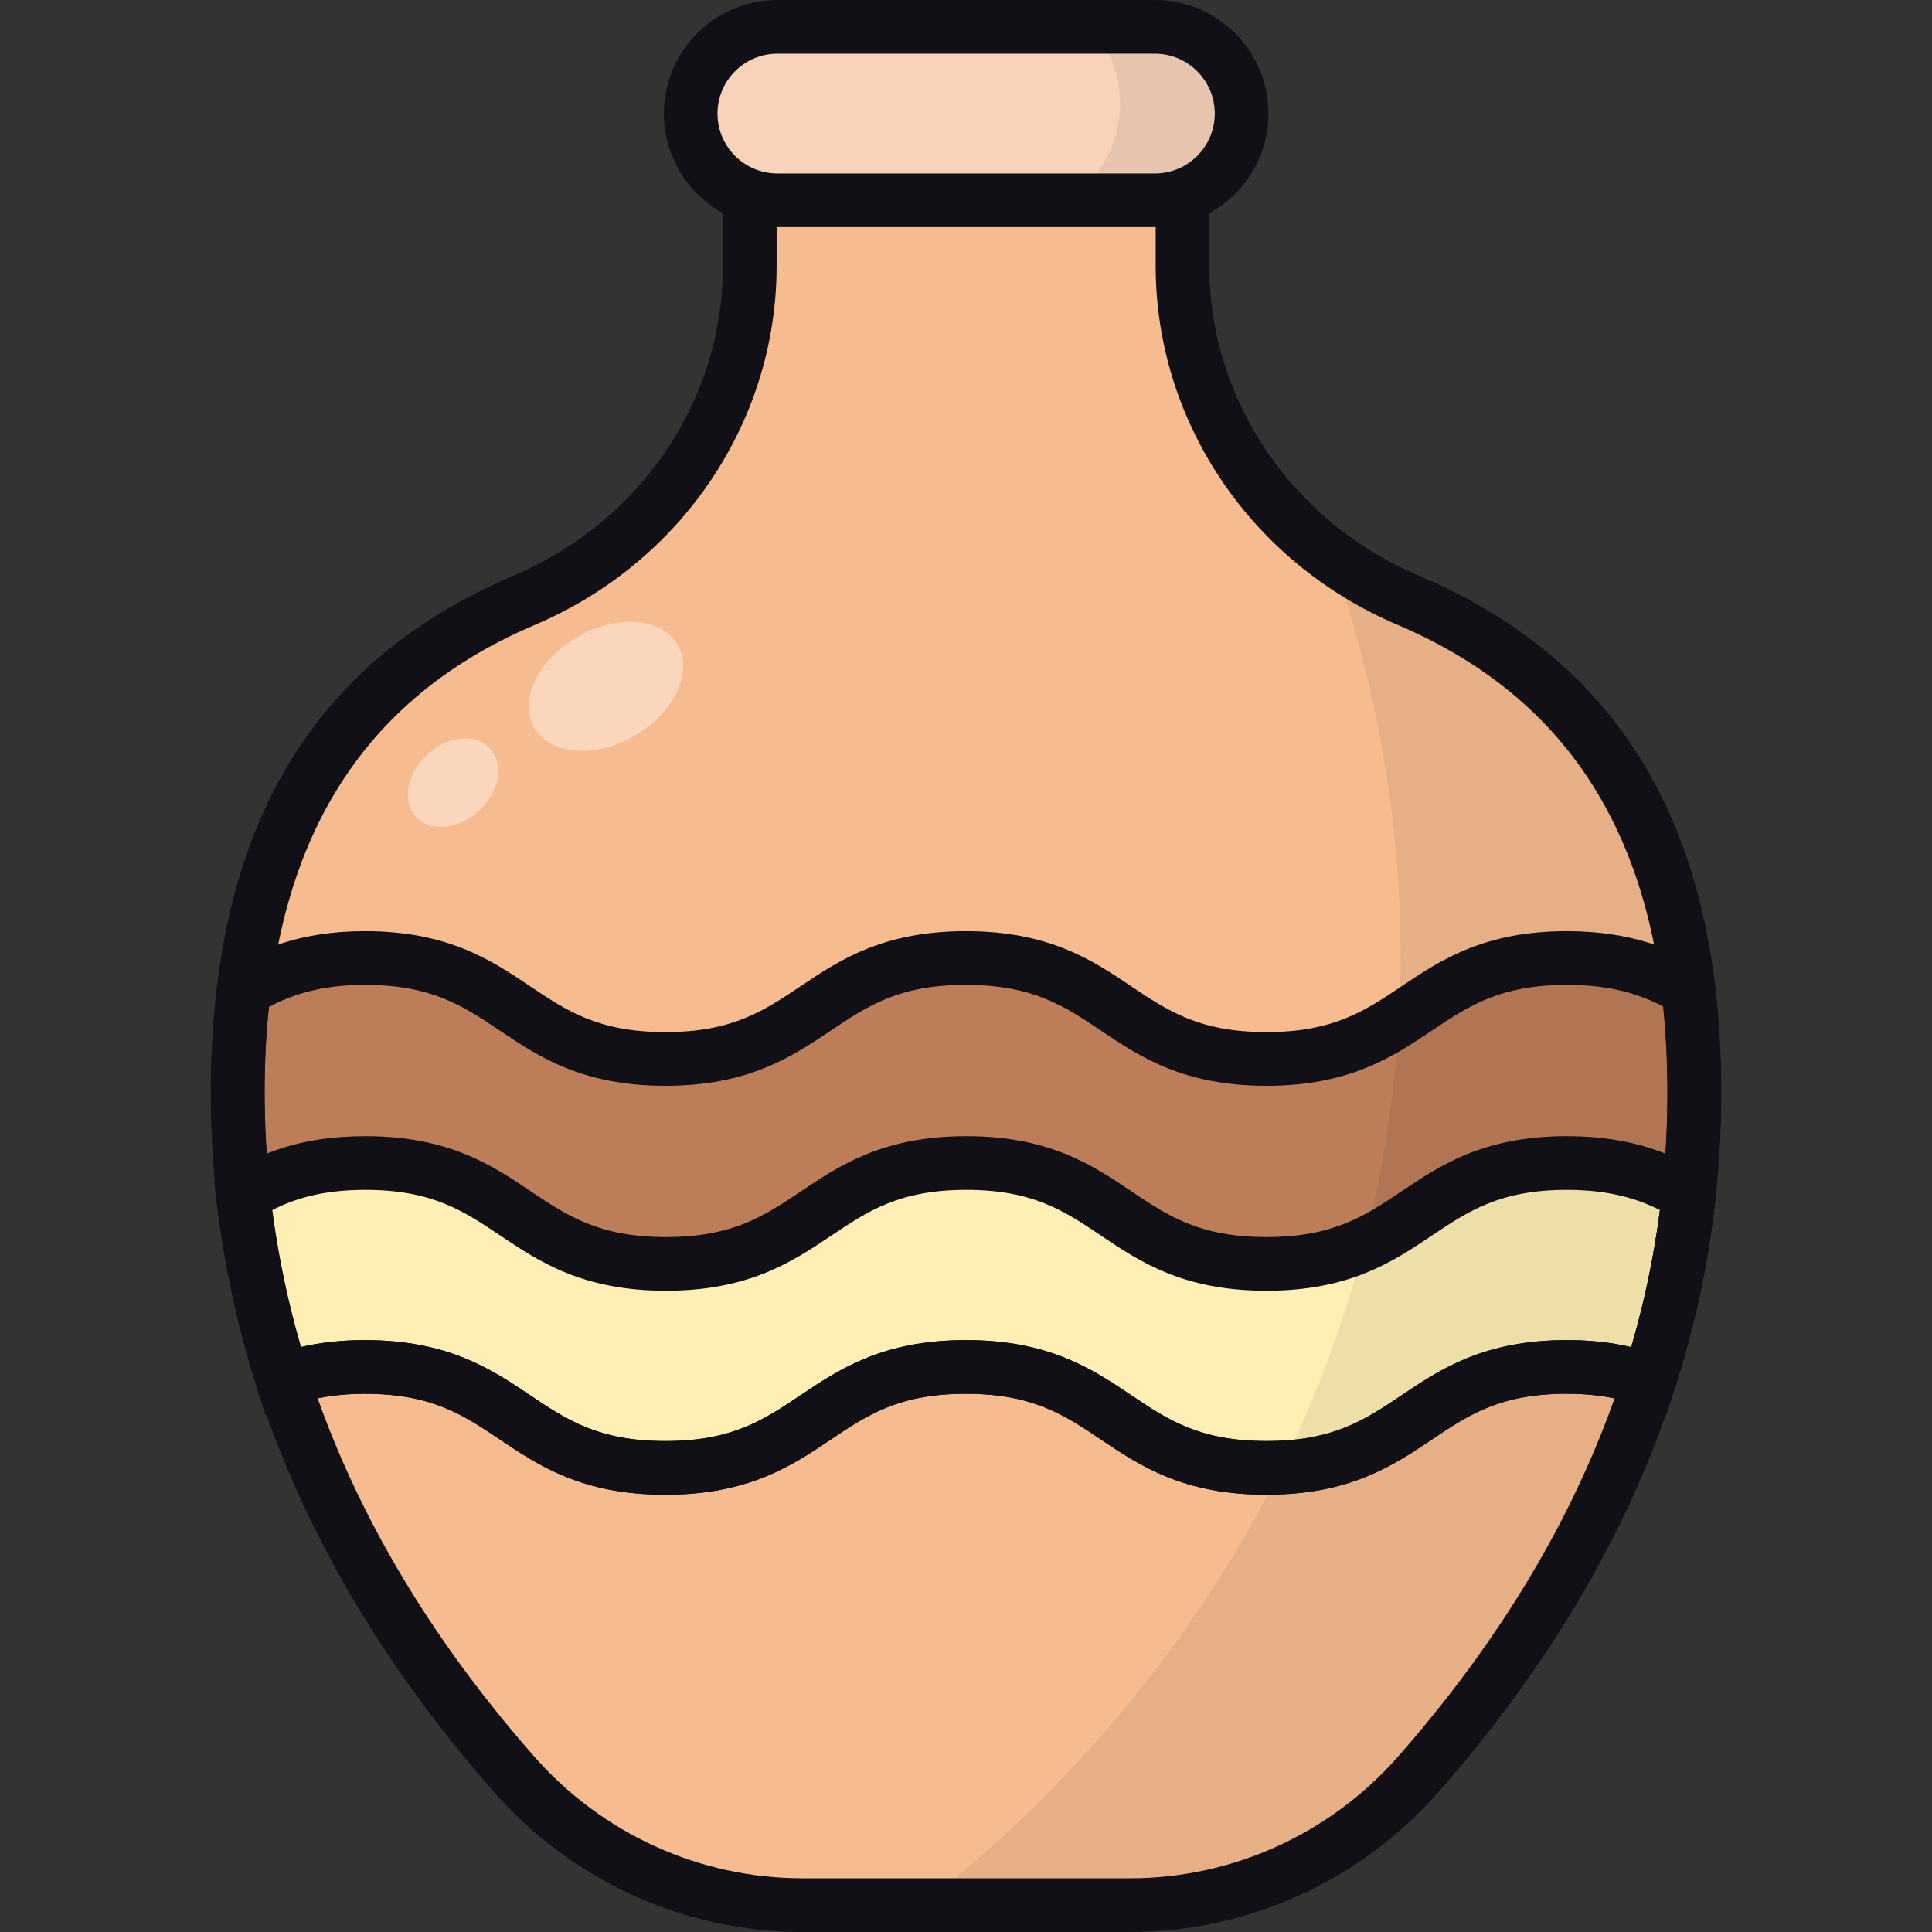
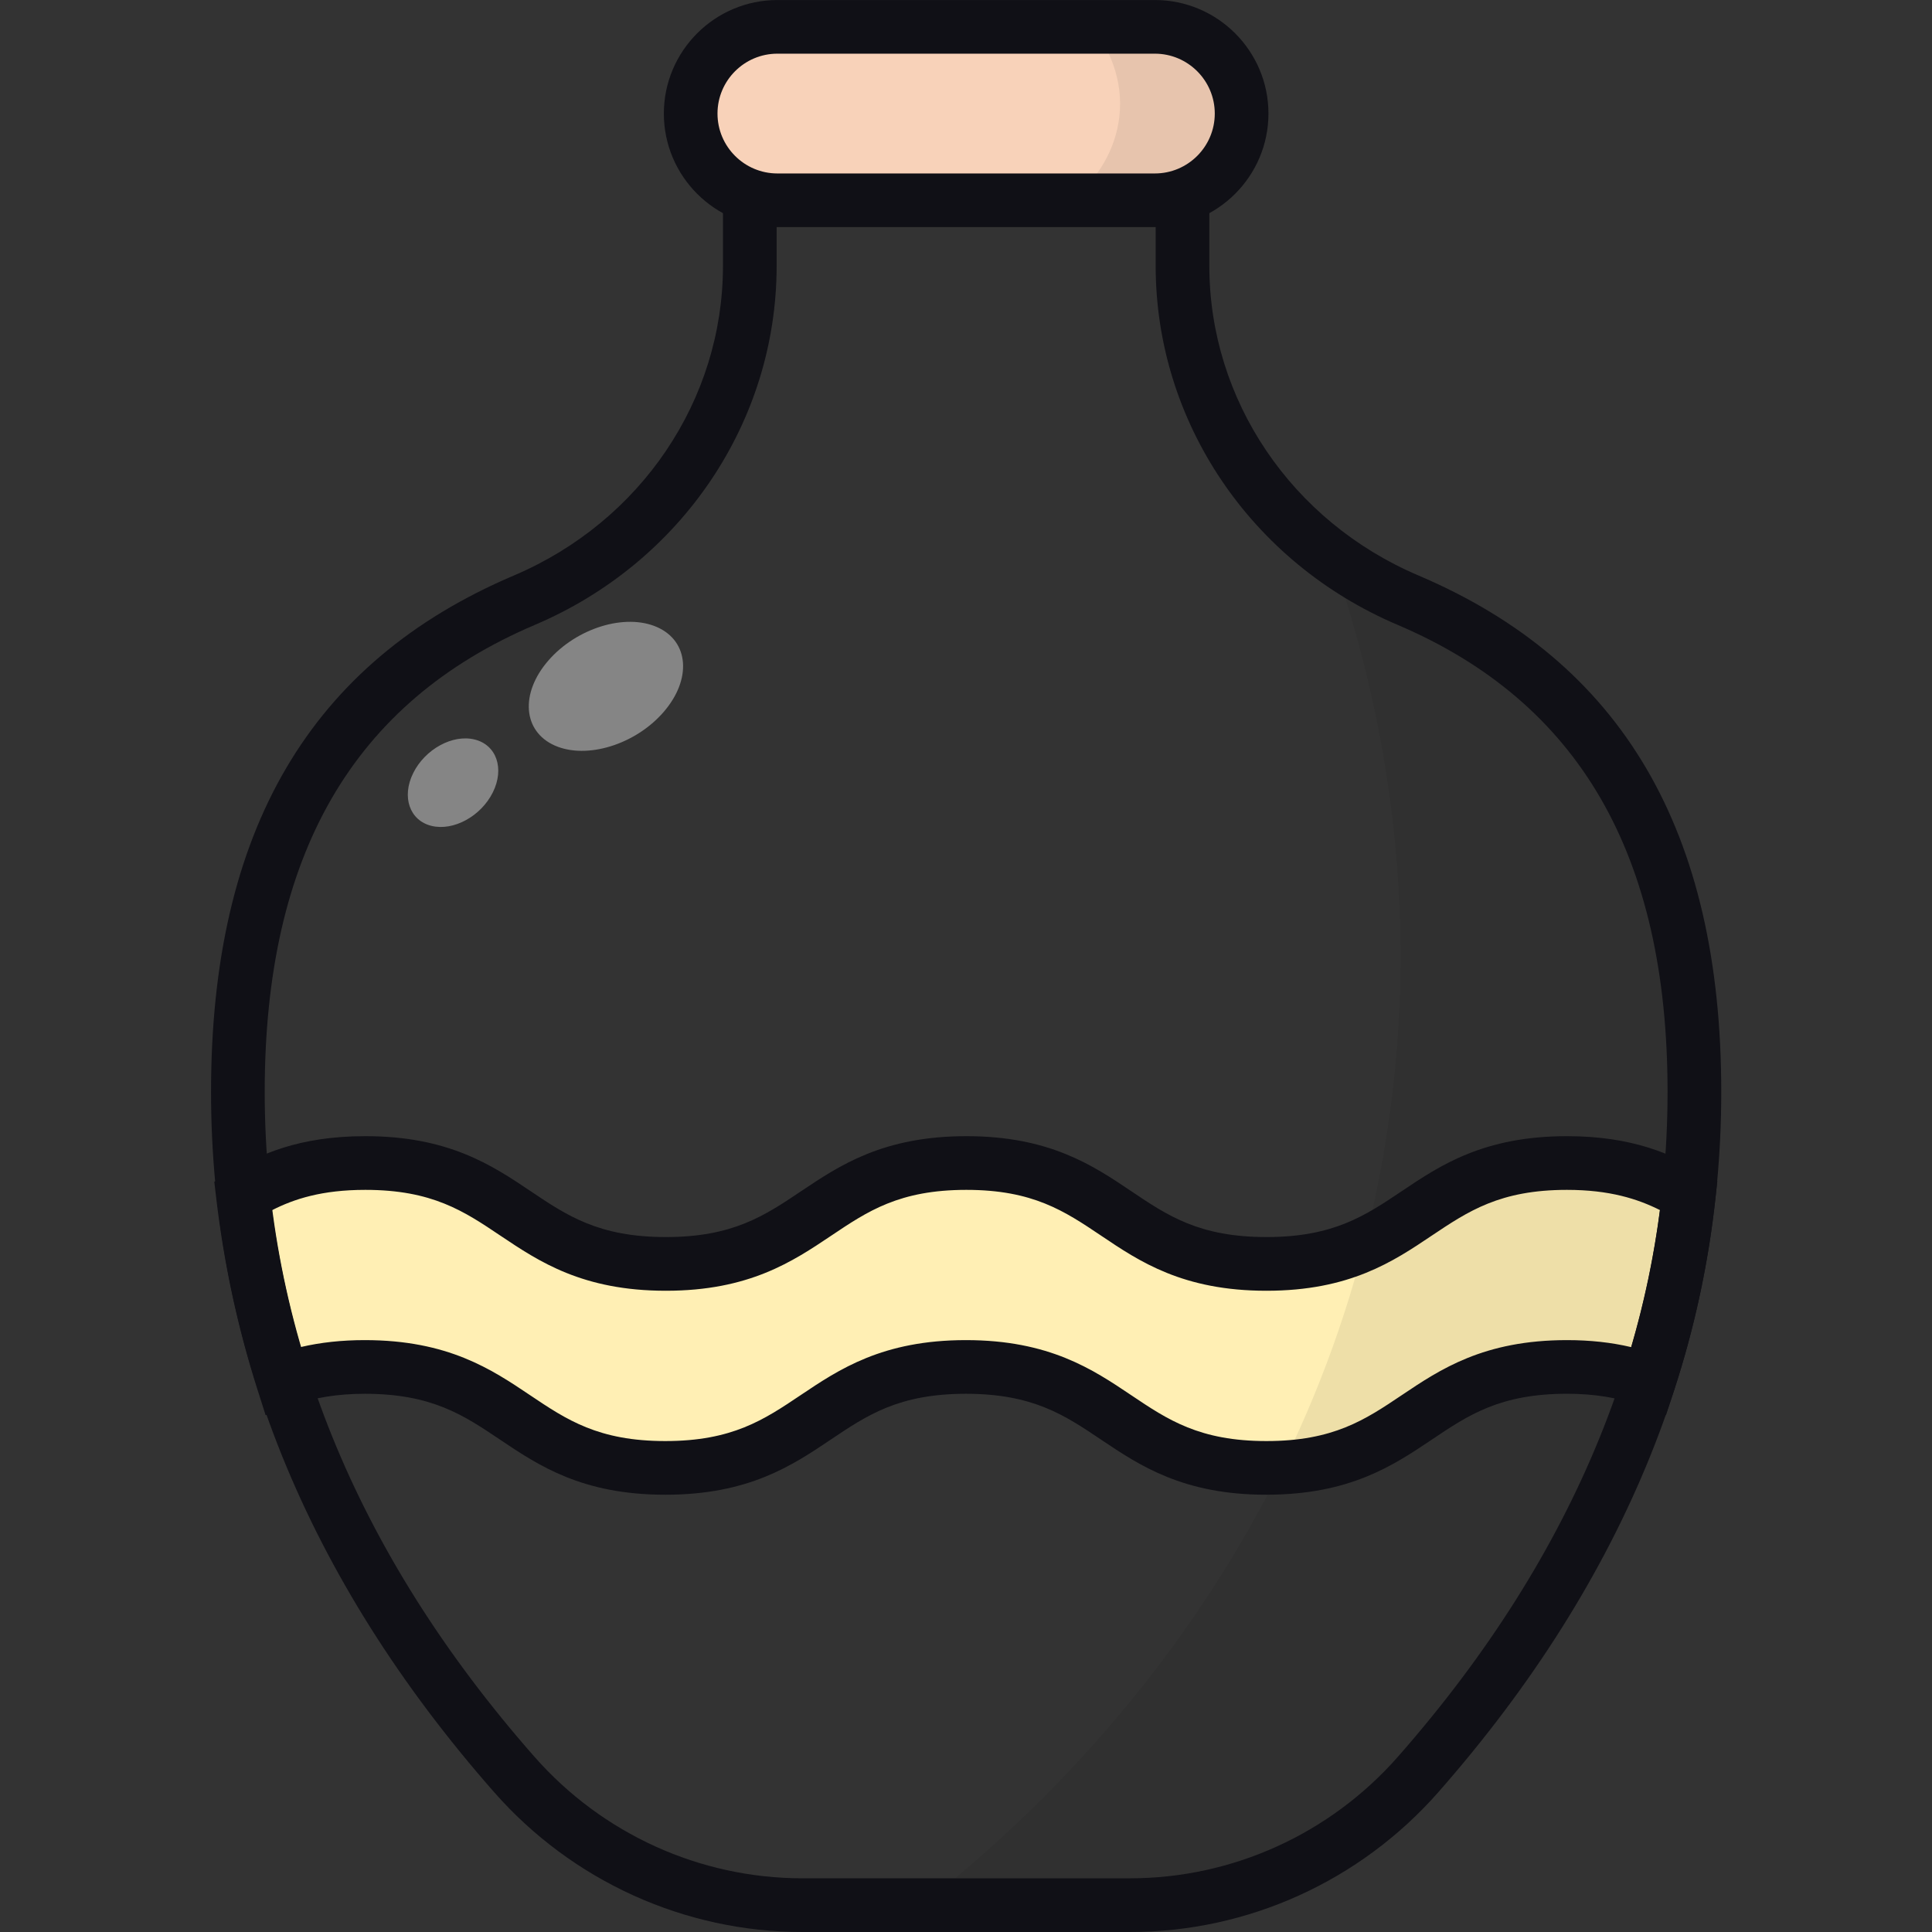
<svg xmlns="http://www.w3.org/2000/svg" viewBox="0 0 64 64" id="Clay_Pot">
  <rect x="0" y="0" width="64" height="64" fill="#333333" stroke="none" />
  <g>
    <g>
-       <path fill="#f7bb90" d="m39.171 8.809-0-4.676h-14.333l-0 4.677c-0 4.867-2.988 9.167-7.467 11.072-5.769 2.453-9.492 7.283-9.492 16.288 0 8.822 3.575 16.264 9.153 22.609 2.415 2.747 5.888 4.333 9.545 4.333l10.857-0c3.656 0 7.129-1.585 9.543-4.331 5.577-6.342 9.151-13.789 9.151-22.611 0-9.006-3.723-13.836-9.491-16.289-4.479-1.905-7.467-6.204-7.467-11.072z" />
-       <path fill="#be7d59" d="m56.122 36.163c0 1.173-.053 2.311-.178 3.431-.231 2.133-.676 4.178-1.316 6.134-.729-.267-1.6-.444-2.72-.444-4.978 0-4.978 3.342-9.956 3.342s-4.978-3.342-9.956-3.342-4.978 3.342-9.956 3.342c-4.978 0-4.978-3.342-9.956-3.342-1.12 0-1.991.178-2.72.444-.622-1.956-1.067-4-1.316-6.116-.107-1.12-.178-2.276-.178-3.449 0-1.191.071-2.311.213-3.36.978-.587 2.151-1.067 4-1.067 4.978 0 4.978 3.342 9.956 3.342 4.978 0 4.978-3.342 9.956-3.342s4.978 3.342 9.956 3.342 4.978-3.342 9.956-3.342c1.867 0 3.04.48 4.018 1.049.124 1.049.196 2.169.196 3.378z" />
      <path fill="#ffefb4" d="m55.944 39.594c-.231 2.133-.676 4.178-1.316 6.134-.729-.267-1.6-.444-2.72-.444-4.978 0-4.978 3.342-9.956 3.342s-4.978-3.342-9.956-3.342-4.978 3.342-9.956 3.342c-4.978 0-4.978-3.342-9.956-3.342-1.12 0-1.991.178-2.72.444-.622-1.956-1.067-4-1.316-6.116.996-.604 2.169-1.084 4.053-1.084 4.978 0 4.978 3.342 9.956 3.342s4.978-3.342 9.956-3.342c4.96 0 4.96 3.342 9.938 3.342s4.978-3.342 9.956-3.342c1.884 0 3.04.48 4.036 1.067z" />
      <path opacity=".4" fill="#fff" d="m21.769 20.775c1.056.469 1.152 1.727.215 2.81-.937 1.083-2.552 1.58-3.608 1.111s-1.152-1.727-.215-2.81c.937-1.083 2.552-1.58 3.608-1.111zm-8.08 4.832c-.393.79-.121 1.575.607 1.752.728.177 1.637-.32 2.03-1.111s.121-1.575-.607-1.752c-.728-.177-1.637.32-2.03 1.111z" />
      <path opacity=".07" d="m56.13 36.171c0 8.821-3.573 16.268-9.15 22.611-2.417 2.741-5.891 4.33-9.545 4.33h-6.907c4.086-3.16 13.019-11.378 15.328-25.014 1.378-8.115-.122-15.036-1.744-19.658.771.569 1.617 1.053 2.525 1.439 5.769 2.454 9.493 7.283 9.493 16.292z" />
      <g fill="#101016">
-         <path d="m41.952 49.515c-2.76 0-4.202-.969-5.474-1.823-1.214-.816-2.263-1.521-4.481-1.521s-3.267.705-4.482 1.521c-1.272.854-2.714 1.823-5.474 1.823-2.76 0-4.202-.969-5.473-1.823-1.215-.816-2.264-1.521-4.483-1.521-.905 0-1.694.128-2.415.391l-.871.318-.281-.884c-.644-2.024-1.099-4.137-1.352-6.28-.124-1.304-.184-2.46-.184-3.554 0-1.226.075-2.396.221-3.479l.057-.423.366-.22c.926-.556 2.27-1.194 4.458-1.194 2.76 0 4.202.968 5.474 1.823 1.214.815 2.264 1.52 4.482 1.52 2.219 0 3.268-.705 4.483-1.521 1.272-.854 2.714-1.822 5.473-1.822 2.759 0 4.202.968 5.472 1.822 1.215.816 2.264 1.521 4.483 1.521s3.269-.705 4.484-1.521c1.271-.854 2.714-1.822 5.472-1.822 2.175 0 3.528.625 4.464 1.169l.384.223.052.44c.135 1.128.203 2.299.203 3.483 0 1.264-.061 2.418-.184 3.531-.234 2.156-.689 4.28-1.354 6.309l-.286.875-.865-.316c-.719-.262-1.509-.391-2.413-.391-2.217 0-3.267.705-4.481 1.521-1.273.854-2.715 1.823-5.476 1.823zm-9.955-5.122c2.76 0 4.202.969 5.474 1.823 1.214.816 2.264 1.521 4.481 1.521 2.219 0 3.269-.705 4.484-1.521 1.271-.854 2.714-1.823 5.472-1.823.764 0 1.467.076 2.13.233.49-1.661.832-3.382 1.021-5.127.116-1.05.174-2.141.174-3.337 0-.957-.047-1.904-.141-2.822-.76-.393-1.708-.715-3.184-.715-2.217 0-3.267.705-4.483 1.52-1.271.854-2.714 1.823-5.474 1.823-2.759 0-4.202-.969-5.472-1.822-1.215-.816-2.265-1.521-4.483-1.521s-3.267.705-4.482 1.52c-1.272.854-2.714 1.823-5.474 1.823-2.76 0-4.202-.969-5.473-1.822-1.214-.816-2.264-1.521-4.483-1.521-1.478 0-2.442.343-3.174.731-.1.882-.151 1.824-.151 2.807 0 1.036.057 2.137.174 3.365.203 1.722.548 3.438 1.026 5.097.661-.155 1.364-.231 2.125-.231 2.76 0 4.202.969 5.474 1.823 1.215.816 2.264 1.521 4.482 1.521 2.219 0 3.267-.705 4.483-1.521 1.272-.854 2.714-1.823 5.473-1.823z" />
        <path d="m41.952 49.515c-2.76 0-4.202-.969-5.474-1.823-1.214-.816-2.263-1.521-4.481-1.521s-3.267.705-4.482 1.521c-1.272.854-2.714 1.823-5.474 1.823-2.76 0-4.202-.969-5.473-1.823-1.215-.816-2.264-1.521-4.483-1.521-.905 0-1.694.128-2.415.391l-.871.318-.281-.884c-.644-2.024-1.099-4.137-1.352-6.28l-.067-.568.489-.297c.989-.601 2.3-1.214 4.515-1.214 2.76 0 4.201.967 5.473 1.821 1.214.816 2.264 1.521 4.483 1.521 2.218 0 3.267-.705 4.482-1.521 1.272-.852 2.714-1.821 5.473-1.821 2.748 0 4.188.967 5.455 1.819 1.214.818 2.262 1.523 4.483 1.523 2.219 0 3.269-.705 4.484-1.521 1.271-.854 2.714-1.821 5.472-1.821 2.174 0 3.488.602 4.486 1.191l.495.292-.062.569c-.234 2.16-.689 4.283-1.354 6.313l-.286.875-.865-.316c-.719-.262-1.509-.391-2.413-.391-2.217 0-3.267.705-4.481 1.521-1.273.854-2.715 1.823-5.476 1.823zm-9.955-5.122c2.76 0 4.202.969 5.474 1.823 1.214.816 2.264 1.521 4.481 1.521 2.219 0 3.269-.705 4.484-1.521 1.271-.854 2.714-1.823 5.472-1.823.764 0 1.467.076 2.13.233.434-1.476.753-2.997.951-4.54-.743-.373-1.674-.67-3.082-.67-2.217 0-3.267.705-4.483 1.519-1.271.854-2.714 1.823-5.474 1.823-2.762 0-4.203-.969-5.474-1.825-1.212-.814-2.257-1.517-4.464-1.517-2.218 0-3.267.705-4.482 1.521-1.272.852-2.714 1.821-5.473 1.821s-4.202-.969-5.474-1.821c-1.214-.816-2.264-1.521-4.482-1.521-1.432 0-2.361.3-3.096.677.209 1.538.529 3.057.953 4.531.661-.155 1.364-.231 2.125-.231 2.76 0 4.202.969 5.474 1.823 1.215.816 2.264 1.521 4.482 1.521 2.219 0 3.267-.705 4.483-1.521 1.272-.854 2.714-1.823 5.473-1.823z" />
        <path d="m37.436 64h-10.858c-3.902 0-7.624-1.689-10.213-4.636-6.22-7.075-9.374-14.879-9.374-23.195 0-8.64 3.281-14.236 10.032-17.105 4.208-1.789 6.926-5.814 6.926-10.255v-5.565h16.112v5.564c0 4.439 2.719 8.465 6.926 10.255 6.75 2.871 10.032 8.466 10.032 17.106 0 8.32-3.153 16.125-9.372 23.199-2.589 2.945-6.311 4.632-10.21 4.632zm-11.709-58.978v3.787c0 5.155-3.143 9.822-8.007 11.89-6.023 2.561-8.951 7.621-8.951 15.47 0 7.872 3.004 15.282 8.931 22.021 2.252 2.563 5.487 4.031 8.878 4.031h10.858c3.389 0 6.623-1.469 8.873-4.028 5.926-6.74 8.931-14.15 8.931-22.025 0-7.849-2.927-12.909-8.948-15.471-4.865-2.07-8.009-6.736-8.009-11.89v-3.787z" />
      </g>
    </g>
    <g>
      <path fill="#f8d2b9" d="m38.258.889h-12.505c-1.586 0-2.872 1.286-2.872 2.872 0 1.586 1.286 2.872 2.872 2.872h12.505c1.586 0 2.872-1.286 2.872-2.872 0-1.586-1.286-2.872-2.872-2.872z" />
      <path opacity=".07" d="m41.132 3.762c0 1.585-1.288 2.873-2.873 2.873h-2.755c.875-.715 1.453-1.697 1.575-2.765.146-1.237-.357-2.271-.875-2.981h2.055c1.585 0 2.873 1.288 2.873 2.873z" />
      <path fill="#101016" d="m38.257 7.523h-12.505c-2.074 0-3.761-1.688-3.761-3.761s1.688-3.761 3.761-3.761h12.505c2.075 0 3.762 1.688 3.762 3.761s-1.688 3.761-3.762 3.761zm-12.505-5.745c-1.094 0-1.984.89-1.984 1.984s.89 1.984 1.984 1.984h12.505c1.094 0 1.984-.89 1.984-1.984s-.891-1.984-1.984-1.984z" />
    </g>
  </g>
</svg>